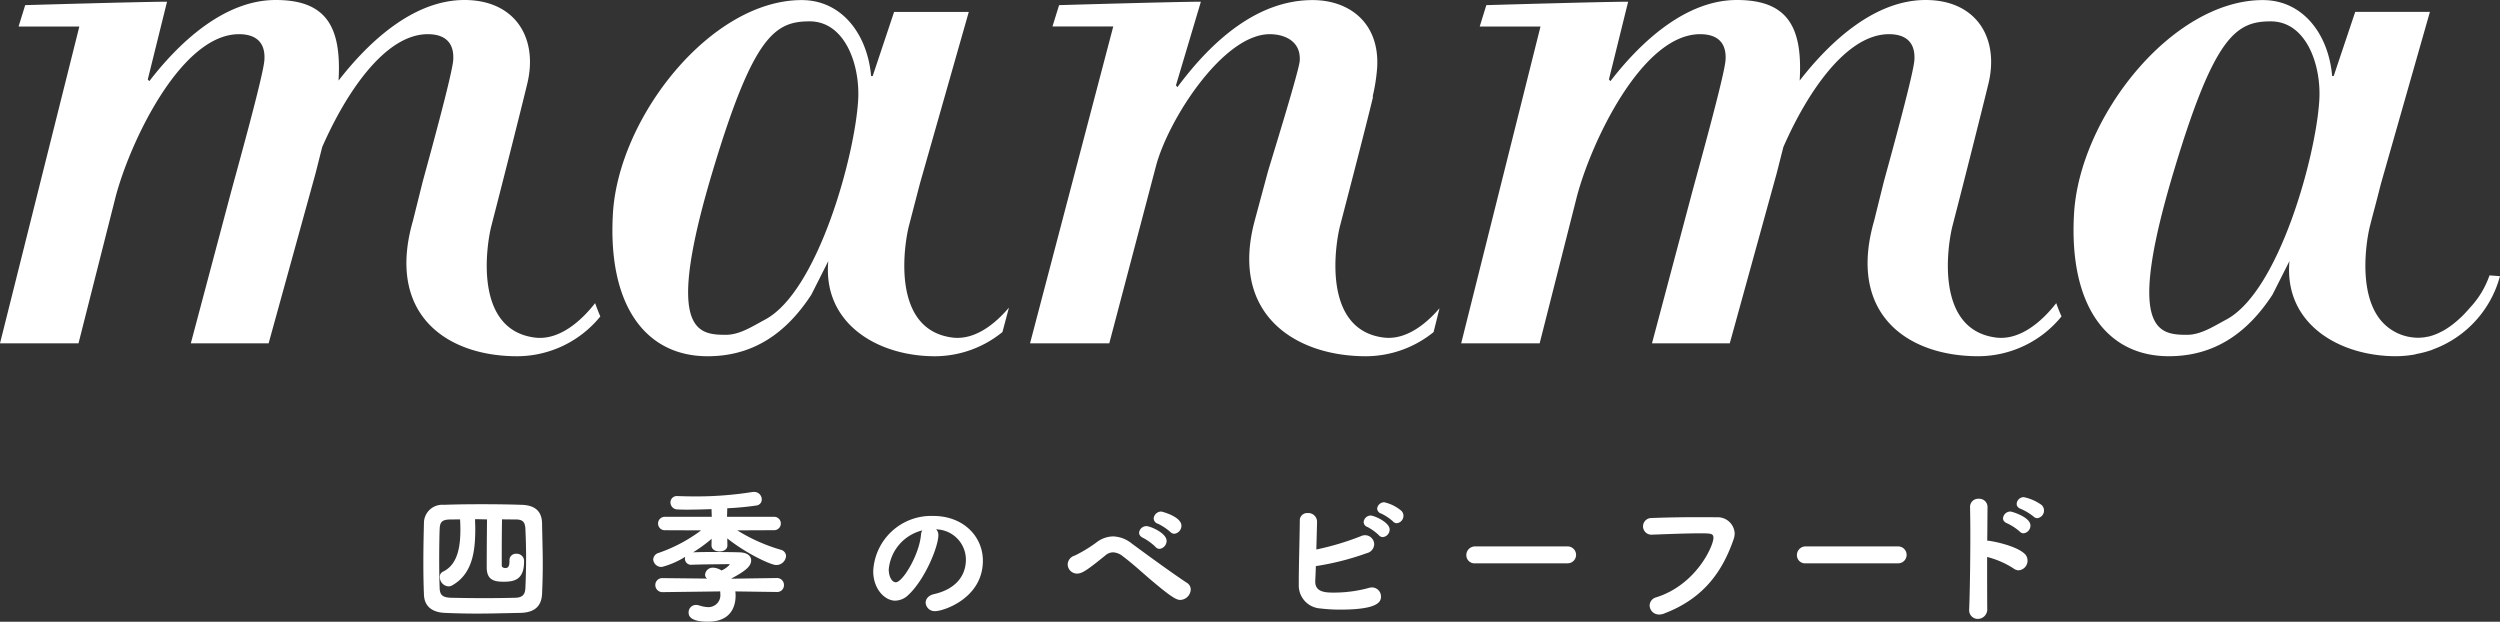
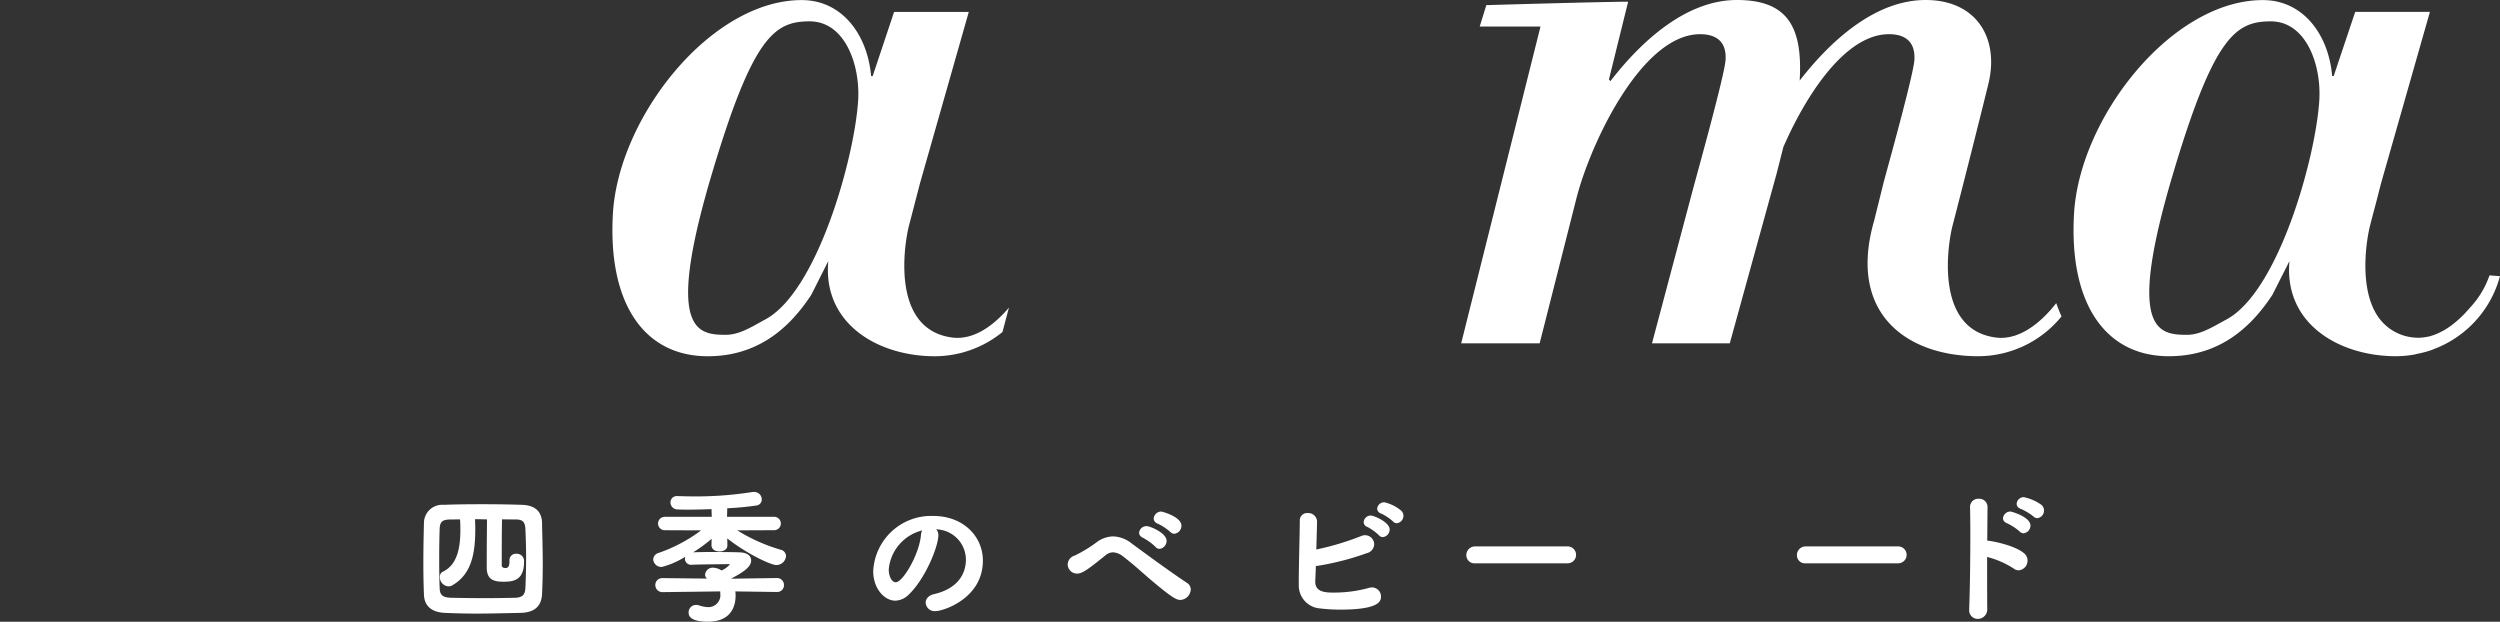
<svg xmlns="http://www.w3.org/2000/svg" width="348.078" height="86.561" viewBox="0 0 348.078 86.561">
  <rect x="0" y="0" width="348.078" height="86.561" fill="#333333" stroke="none" />
  <g transform="translate(0 0)">
    <path d="M72.473,85.331c-2.153.044-4.2.1-6.2.1-1.471,0-2.923-.038-4.356-.1-1.8-.085-2.829-.944-2.888-2.521-.064-1.491-.085-3.009-.085-4.547,0-1.862.041-3.723.085-5.585a2.551,2.551,0,0,1,2.744-2.391c1.794-.065,3.541-.083,5.321-.083,1.759,0,3.579.018,5.506.083,1.9.041,2.82.917,2.87,2.506.03,1.891.1,3.894.1,5.865,0,1.409-.044,2.8-.1,4.088-.106,1.741-1.132,2.538-2.994,2.585M66.143,72.284c0,.432.03.885.03,1.312,0,3.076-.353,6.267-3.179,7.885a1.027,1.027,0,0,1-.573.159,1.29,1.29,0,0,1-1.182-1.309.753.753,0,0,1,.432-.735c2.062-.985,2.429-3.476,2.429-5.853,0-.488-.017-.962-.044-1.429-.491,0-.956.015-1.427.015-1.088.023-1.368.376-1.412,1.268-.041.944-.068,2.665-.068,4.365,0,1.532.027,3.053.068,3.988s.473,1.247,1.612,1.277c1.494.032,3.074.053,4.685.053,1.394,0,2.826-.02,4.224-.053,1.1-.03,1.37-.541,1.412-1.356.059-1.309.1-2.806.1-4.277,0-1.373-.044-2.741-.1-4-.062-.879-.332-1.268-1.332-1.268-.632,0-1.271-.015-1.921-.015-.026,1.535-.038,3.106-.038,4.682V78.74c0,.35.506.35.506.35.329,0,.568-.168.568-.926v-.147a.893.893,0,0,1,.97-.918,1.016,1.016,0,0,1,1.062,1.109c0,2.556-1.432,2.785-2.844,2.785-1.347,0-2.353-.256-2.353-1.991,0-2.353.018-4.544.041-6.688-.556,0-1.109-.03-1.665-.03" fill="#fff" />
    <path d="M108.131,82.422l-5.75-.08a5.089,5.089,0,0,1,.038.57c0,1.844-.918,3.647-3.844,3.647-2.68,0-2.7-.971-2.7-1.294a1.03,1.03,0,0,1,1.038-1.041,1.693,1.693,0,0,1,.391.056,4.3,4.3,0,0,0,1.356.253,1.666,1.666,0,0,0,1.629-1.868,1.885,1.885,0,0,0-.017-.323l-7.962.1h-.02a.984.984,0,0,1-1.05-.991.96.96,0,0,1,1.029-.959h.021l6.162.065A.638.638,0,0,1,98.172,80a1.065,1.065,0,0,1,1.118-.962,2.256,2.256,0,0,1,1.162.391,3.18,3.18,0,0,0,1.147-.824c0-.038-.041-.062-.12-.062-1.121.023-3.668.023-5.1.088H96.3a.847.847,0,0,1-.938-.841,1.907,1.907,0,0,1,.041-.267,11.615,11.615,0,0,1-3.256,1.415,1.141,1.141,0,0,1-1.2-1.041,1.007,1.007,0,0,1,.776-.921,21.555,21.555,0,0,0,5.894-3.132l-4.979-.021a.936.936,0,1,1,0-1.865H99.1l-.035-1.071c-1.171.041-2.315.071-3.273.071-.538,0-1,0-1.421-.03a.977.977,0,0,1-1.021-.976.882.882,0,0,1,.965-.882h.041c.718.023,1.488.044,2.312.044a49.611,49.611,0,0,0,8.021-.6,1.192,1.192,0,0,1,.264-.02,1.047,1.047,0,0,1,1.109,1.047.836.836,0,0,1-.718.838,40.546,40.546,0,0,1-4.085.385l-.033,1.191h6.529a.933.933,0,1,1,0,1.865l-5.106.021a24.264,24.264,0,0,0,6.05,2.7.937.937,0,0,1,.744.879,1.359,1.359,0,0,1-1.377,1.25c-.729,0-4.132-1.579-6.809-3.709l.017.962v.023c0,.568-.55.832-1.088.832-.573,0-1.123-.265-1.123-.856v-.023l.015-.879A19.6,19.6,0,0,1,96.5,76.9c.676-.029,1.618-.044,2.562-.044,1.468,0,3.026.015,3.823.044,1.229.015,1.7.547,1.7,1.115,0,.885-.938,1.562-2.8,2.559l6.341-.094h.021a.963.963,0,0,1,1.006.974.939.939,0,0,1-1.006.968h-.021Z" fill="#fff" />
    <path d="M130.651,74.484c0,1.659-1.888,6.218-4.176,8.347a2.706,2.706,0,0,1-1.832.8c-1.432,0-3.062-1.594-3.062-4.112a8.075,8.075,0,0,1,8.367-7.682c4.176,0,6.9,2.85,6.9,6.226,0,5.262-5.527,7.023-6.594,7.023a1.251,1.251,0,0,1-1.373-1.165c0-.515.37-1.026,1.185-1.206,3.194-.741,4.418-2.729,4.418-4.8a4.233,4.233,0,0,0-4.15-4.212,1.038,1.038,0,0,1,.315.779m-6.906,4.824c0,.882.391,1.762.982,1.762.965,0,3.253-3.823,3.5-6.57a1.438,1.438,0,0,1,.185-.65,6.159,6.159,0,0,0-4.671,5.459" fill="#fff" />
    <path d="M160.386,80.864c-1.309-1.1-2.538-2.274-4.056-3.415a2.334,2.334,0,0,0-1.347-.547,1.67,1.67,0,0,0-1.05.4c-2.617,2.132-3.294,2.561-3.988,2.561a1.31,1.31,0,0,1-1.291-1.291,1.338,1.338,0,0,1,.985-1.22,18.841,18.841,0,0,0,3.053-1.856,3.893,3.893,0,0,1,2.291-.812,4.33,4.33,0,0,1,2.556.962c1.638,1.212,5.57,4.094,7.721,5.506a1.081,1.081,0,0,1,.529.92,1.517,1.517,0,0,1-1.45,1.456c-.52,0-1.132-.288-3.953-2.664m.468-4.747a7.7,7.7,0,0,0-1.656-1.206c-.426-.188-.6-.453-.6-.741a1.02,1.02,0,0,1,1.041-.915c.517,0,2.788.962,2.788,2.044a1.124,1.124,0,0,1-.976,1.121.8.8,0,0,1-.6-.3m2.088-2.065a7.911,7.911,0,0,0-1.7-1.127.813.813,0,0,1-.612-.735,1.056,1.056,0,0,1,1.047-.968c.141,0,2.818.715,2.818,1.971a1.128,1.128,0,0,1-.982,1.121.778.778,0,0,1-.57-.262" fill="#fff" />
    <path d="M183.124,80.864v.123c0,1.379,1.25,1.521,2.515,1.521a18.438,18.438,0,0,0,4.835-.621,1.935,1.935,0,0,1,.529-.1,1.262,1.262,0,0,1,1.274,1.253c0,.65-.2,1.838-5.676,1.838a22.744,22.744,0,0,1-2.762-.162A3.2,3.2,0,0,1,180.83,81.5v-.429c0-2.212.123-6.3.144-8.553a1.017,1.017,0,0,1,1.082-1.085,1.224,1.224,0,0,1,1.318,1.15c0,.382-.085,3.394-.1,3.923a38.025,38.025,0,0,0,6.162-1.838,1.439,1.439,0,0,1,.626-.15,1.28,1.28,0,0,1,1.27,1.27,1.323,1.323,0,0,1-1.041,1.232,37.689,37.689,0,0,1-7.085,1.8c-.018.8-.059,1.512-.08,2.044m8.859-6.347a7.286,7.286,0,0,0-1.576-1.138.744.744,0,0,1-.544-.694.99.99,0,0,1,1-.906c.424,0,2.618.92,2.618,1.944a1.065,1.065,0,0,1-.944,1.059.715.715,0,0,1-.556-.264m1.95-1.935a6.989,6.989,0,0,0-1.6-1.071.779.779,0,0,1-.591-.688.989.989,0,0,1,1-.891,5.57,5.57,0,0,1,2.347,1.168.945.945,0,0,1,.315.7,1.037,1.037,0,0,1-.932,1.047.741.741,0,0,1-.544-.262" fill="#fff" />
    <path d="M205.415,78.431a1.138,1.138,0,0,1-1.256-1.127,1.21,1.21,0,0,1,1.256-1.226h12.812a1.177,1.177,0,1,1,0,2.353Z" fill="#fff" />
-     <path d="M231.012,85.558a1.294,1.294,0,0,1-1.332-1.256,1.214,1.214,0,0,1,.95-1.144c5.567-1.777,7.935-7.168,7.935-8.267,0-.615-.347-.635-1.9-.635-1.9,0-4.318.1-6.694.188h-.059a1.159,1.159,0,1,1,.017-2.318c1.859-.076,4.279-.12,6.426-.12.941,0,1.838,0,2.624.017a2.364,2.364,0,0,1,2.541,2.232,2.758,2.758,0,0,1-.171.9c-1.432,4.079-3.885,8.074-9.641,10.262a1.816,1.816,0,0,1-.7.144" fill="#fff" />
    <path d="M251.438,78.431a1.135,1.135,0,0,1-1.253-1.127,1.209,1.209,0,0,1,1.253-1.226h12.812a1.177,1.177,0,1,1,0,2.353Z" fill="#fff" />
    <path d="M276.685,84.7a1.332,1.332,0,0,1-1.309,1.471,1.2,1.2,0,0,1-1.206-1.294V84.8c.1-2.294.162-6.821.162-10.359,0-1.565-.02-2.912-.038-3.815a1.127,1.127,0,0,1,1.206-1.182,1.147,1.147,0,0,1,1.226,1.165v.038c-.015.968-.015,2.682-.041,4.629.476,0,3.812.618,5.138,1.765a1.282,1.282,0,0,1,.473,1,1.344,1.344,0,0,1-1.229,1.365,1.182,1.182,0,0,1-.715-.259,12.311,12.311,0,0,0-3.682-1.6c0,6.326.015,6.941.015,7.153m4.509-10.706a7.516,7.516,0,0,0-1.7-1.115c-.429-.162-.612-.423-.612-.712a1.03,1.03,0,0,1,1.038-.944c.185,0,2.782.759,2.782,1.947a1.088,1.088,0,0,1-.962,1.085.756.756,0,0,1-.547-.262m1.921-2.091a7.9,7.9,0,0,0-1.694-1.024c-.453-.15-.638-.426-.638-.735a.992.992,0,0,1,1-.923A6.488,6.488,0,0,1,284.24,70.3a1.022,1.022,0,0,1,.35.768,1.07,1.07,0,0,1-.938,1.079.75.75,0,0,1-.538-.247" fill="#fff" />
-     <path d="M82.858,42.205C80.9,44.72,77.834,47.429,74.458,47c-8.709-1.121-6.644-13.279-6.032-15.6,1.3-5.018,3.935-15.394,4.985-19.744C74.955,5.3,71.737,0,64.664,0,57.729,0,51.535,5.544,47.135,11.223,47.588,3.576,45.314,0,38.379,0,31.414,0,25.188,5.591,20.788,11.3l-.212-.238L23.256.238c-3.32,0-19.747.476-19.747.476L2.585,3.694h8.462L0,47.805H10.929l5.15-20.329c1.944-7.5,9.056-22.717,17.194-22.717,2.15,0,3.7.95,3.541,3.571-.12,2.141-3.92,15.694-4.747,18.785l-5.5,20.691H37.4l6.532-23.659.929-3.673c3.226-7.373,8.676-15.715,14.7-15.715,2.144,0,3.7.95,3.544,3.571-.112,1.841-2.947,12.185-4.256,16.976L57.5,30.714C53.743,43.729,62.138,49.6,72.008,49.6a14.955,14.955,0,0,0,11.579-5.547c-.265-.585-.5-1.215-.729-1.844" fill="#fff" />
    <path d="M140.472,42.835c-1.965,2.318-4.785,4.556-7.879,4.162-8.706-1.121-6.641-13.279-6.029-15.6.435-1.665.967-3.724,1.529-5.879l6.791-23.853h-10.4l-2.979,8.923h-.22C120.772,4.759,117.2.012,111.622.012c-12.644,0-25.494,16.279-26.285,29.717C84.6,42.335,89.749,49.6,98.531,49.6c6.112,0,10.788-2.979,14.432-8.567l2.362-4.682c-.8,8.747,6.941,13.25,14.823,13.25a14.947,14.947,0,0,0,9.426-3.373l.9-3.388Zm-33.923,1.647c-1.768.947-3.556,2.135-5.482,2.135-4.082,0-8.541-.591-1.756-23.067C104.9,4.994,107.9,2.973,112.728,2.973c4.929,0,7.038,6.064,6.756,10.941-.459,7.85-5.635,26.647-12.935,30.567" fill="#fff" />
-     <path d="M200.427,42.917c-1.962,2.291-4.75,4.468-7.8,4.079-8.715-1.121-6.656-13.279-6.038-15.6,1.309-5.018,3.544-13.612,4.594-17.959l-.082.062a24.908,24.908,0,0,0,.644-4.106C192.1,3.214,187.9.012,182.751.012c-7.712,0-14.047,5.7-18.815,12.117l-.209-.238L167.2.238c-3.315,0-19.741.476-19.741.476l-.924,2.973H155L143.413,47.805h11.032l6.485-24.614c1.662-6.421,9.326-18.432,15.862-18.432,2.038,0,4.341.95,4.173,3.688-.067,1.309-3.767,13.2-4.435,15.453l-1.835,6.815C171.2,43.734,180.31,49.6,190.168,49.6a15.009,15.009,0,0,0,9.432-3.362l.826-3.317Z" fill="#fff" />
    <path d="M338.643,48.7c.033-.015.065-.03.1-.05a14.991,14.991,0,0,0,9.332-10.2l-1.459-.109a12.516,12.516,0,0,1-2.718,4.5c-.256.306-.532.6-.815.9s-.6.594-.918.87c-.185.165-.379.321-.57.476a11.894,11.894,0,0,1-1.359.926c-.126.065-.25.13-.368.188a7.616,7.616,0,0,1-1.688.65c-.062.017-.133.02-.2.032a6.02,6.02,0,0,1-1.95.106,6.755,6.755,0,0,1-4.706-2.585c-3.07-4-1.788-11.277-1.332-13.015.209-.835.456-1.759.721-2.753s.526-2.053.806-3.126l6.8-23.853h-10.4l-2.994,8.923h-.218C324.208,4.759,320.634.012,315.06.012c-12.65,0-25.5,16.279-26.288,29.717-.732,12.606,4.409,19.867,13.2,19.867,6.106,0,10.779-2.979,14.429-8.567l2.365-4.682c-.806,8.747,6.938,13.244,14.818,13.25h0a15.486,15.486,0,0,0,2.568-.232c.12-.02.226-.065.338-.088a14.591,14.591,0,0,0,2.153-.573M309.99,44.482c-1.776.947-3.562,2.135-5.488,2.135-4.079,0-8.538-.591-1.756-23.067,5.585-18.556,8.6-20.576,13.42-20.576,4.935,0,7.041,6.064,6.756,10.941-.462,7.85-5.629,26.647-12.932,30.567" fill="#fff" />
    <path d="M286.293,42.205c-1.959,2.515-5.018,5.224-8.4,4.791-8.709-1.121-6.647-13.279-6.032-15.6,1.306-5.018,3.929-15.394,4.991-19.744C278.388,5.3,275.176,0,268.111,0c-6.947,0-13.138,5.544-17.541,11.223C251.029,3.576,248.75,0,241.82,0c-6.965,0-13.194,5.591-17.6,11.3l-.206-.238L226.688.238c-3.321,0-19.744.476-19.744.476l-.921,2.979h8.462L203.441,47.805h10.926l5.156-20.329c1.941-7.5,9.047-22.717,17.188-22.717,2.144,0,3.7.95,3.541,3.571-.126,2.141-3.921,15.694-4.744,18.785l-5.5,20.691h10.829l6.529-23.659.932-3.673c3.22-7.373,8.673-15.715,14.709-15.715,2.141,0,3.685.95,3.538,3.571-.109,1.841-2.947,12.185-4.262,16.976l-1.341,5.409c-3.759,13.015,4.635,18.882,14.5,18.882a14.969,14.969,0,0,0,11.588-5.547c-.276-.585-.509-1.215-.738-1.844" fill="#fff" />
  </g>
</svg>